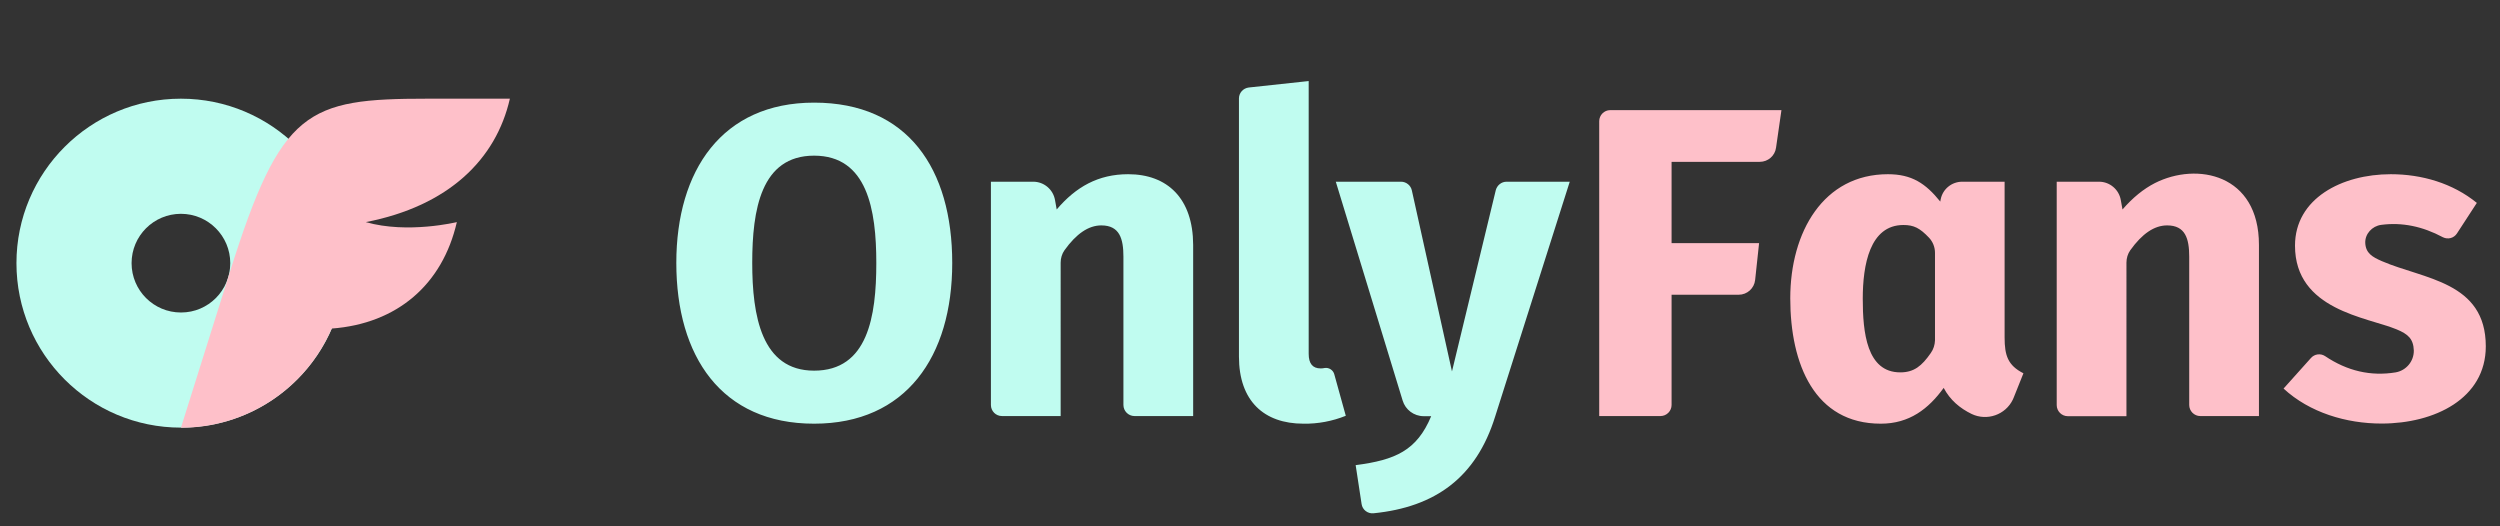
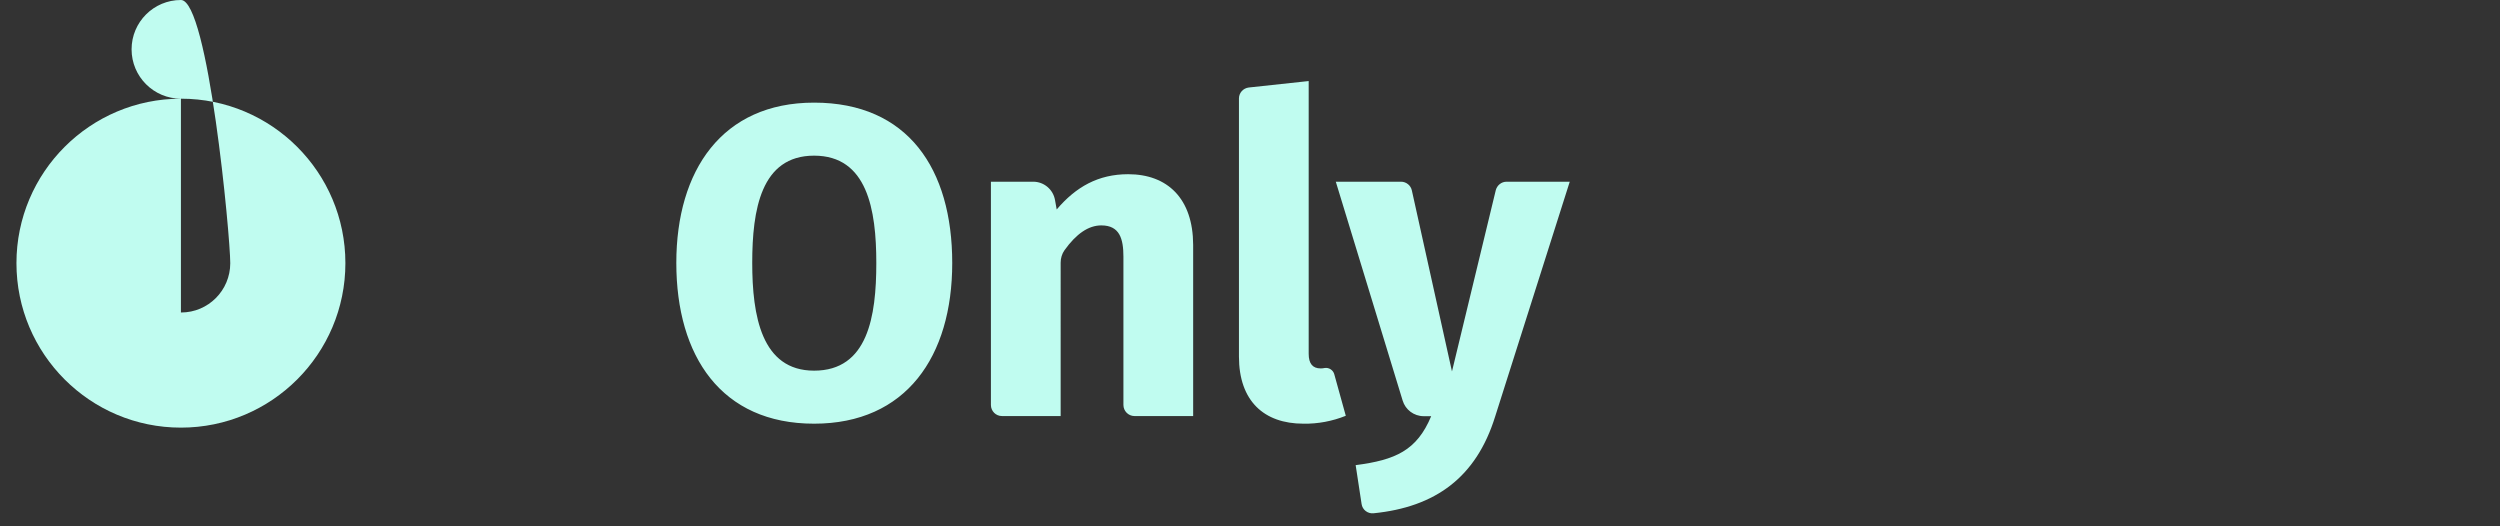
<svg xmlns="http://www.w3.org/2000/svg" version="1.1" id="Layer_1" x="0px" y="0px" viewBox="0 0 1900 400" style="enable-background:new 0 0 1900 400;" xml:space="preserve">
  <rect x="0" y="0" width="1900" height="400" fill="#333333" stroke="none" />
  <style type="text/css">
	.st0{fill:none;}
	.st1{fill:#C0FCF0;}
	.st2{fill:#FEC0C9;}
</style>
-   <rect y="0" class="st0" width="400" height="400" />
-   <path class="st1" d="M137.5,75c-69,0-125,56-125,125s56,125,125,125s125-56,125-125S206.5,75,137.5,75z M137.5,237.5  c-20.7,0-37.5-16.8-37.5-37.5s16.8-37.5,37.5-37.5S175,179.3,175,200c0,20.7-16.7,37.5-37.4,37.5  C137.6,237.5,137.5,237.5,137.5,237.5z" />
-   <path class="st2" d="M278,168.8c31.8,9.1,69.2,0,69.2,0c-10.9,47.5-45.4,77.2-95.1,80.9c-19.7,45.8-64.8,75.4-114.6,75.4L175,205.8  C213.6,83.3,233.3,75,324.7,75h62.8C377,121.2,340.8,156.6,278,168.8z" />
+   <path class="st1" d="M137.5,75c-69,0-125,56-125,125s56,125,125,125s125-56,125-125S206.5,75,137.5,75z c-20.7,0-37.5-16.8-37.5-37.5s16.8-37.5,37.5-37.5S175,179.3,175,200c0,20.7-16.7,37.5-37.4,37.5  C137.6,237.5,137.5,237.5,137.5,237.5z" />
  <rect x="500" y="0" class="st0" width="1400" height="400" />
  <path class="st1" d="M618.7,78C548.8,78,514,129.5,514,199.8c0,71.1,34.3,122.2,104.7,122.2c69.9,0,105-51,105-122.1  C723.7,128.3,690,78,618.7,78z M618.7,281.7c-40,0-47-41.8-47-81.9c0-40.3,6.6-81.5,47-81.5s47.3,40.9,47.3,81.6  C666,240.7,659.5,281.7,618.7,281.7L618.7,281.7z M857.4,132.4c-22.7,0-39.7,9.6-54.3,26.8l-1.3-7.2c-1.4-8-8.4-13.9-16.5-13.9  h-32.2v169.7c0,4.6,3.7,8.4,8.4,8.4c0,0,0,0,0,0h44.6V199.6c0-3.4,1-6.7,2.9-9.4c9-12.6,18.3-18.9,28-18.9  c13.9,0,16.8,10.1,16.8,23.8v112.7c0,4.6,3.8,8.4,8.4,8.4l0,0h44.6V186.1C906.7,150.9,887.3,132.4,857.4,132.4z M1006.6,279.7  c-0.9,0.2-1.9,0.3-2.9,0.3c-6.1,0-9.1-3.7-9.1-11.1V61.6l-45.5,4.9c-4.3,0.5-7.5,4.1-7.5,8.3V271c0,33.7,19,51,49,51  c11,0.2,22-1.9,32.2-6l-8.7-31.4C1013.3,281.3,1010,279.1,1006.6,279.7L1006.6,279.7z M1145,138.1c-3.9,0-7.2,2.7-8.2,6.4  l-33.3,137.8L1073,144.7c-0.8-3.8-4.3-6.6-8.2-6.6h-49.6l50.8,166.3c2.1,7,8.6,11.9,16,11.9h5.7c-10.9,26.1-27.2,33.3-57.4,37.2  l4.5,29.5c0.6,4.4,4.6,7.5,9,7.1c47-4.7,78.1-27.2,92.5-73.5l56.7-178.5L1145,138.1z" />
-   <path class="st2" d="M1215.4,92.1v224.1h46.6c4.6,0,8.4-3.8,8.4-8.4v0V224h51c6.4,0,11.8-4.8,12.5-11.2l3-28h-66.5V123h67  c6.3,0,11.6-4.6,12.4-10.8l4.1-28.5h-130.2C1219.2,83.7,1215.4,87.5,1215.4,92.1z M1523.5,256.5V138.1h-32.2  c-8,0-14.9,5.6-16.4,13.5l-0.3,1.6c-11.2-13.9-21.7-20.8-39.8-20.8c-48.9,0-74.2,43.8-74.2,94.3c0,50.3,18.6,95.3,68.8,95.3  c21.7,0,36.2-11.2,47.8-27.2c4.9,9.3,12.4,15.5,21.2,19.8c11.7,5.6,25.8,0.7,31.4-11c0.2-0.5,0.4-0.9,0.6-1.4l7.4-18.5  C1526,277.7,1523.5,270.2,1523.5,256.5z M1467.4,268.3c-6.8,9.8-12.7,14.7-23.2,14.7c-25.5,0-28.5-30.4-28.5-56s5.3-56,30.9-56  c7.9,0,12.5,2.3,19.5,9.7c2.9,3.1,4.5,7.2,4.5,11.5v66.4C1470.5,262.1,1469.4,265.5,1467.4,268.3z M1637.8,139.1  c-8.8,4.5-17,11.2-24.7,20.1l-1.3-7.2c-1.4-8-8.4-13.9-16.5-13.9h-32.2v169.8c0,4.6,3.8,8.4,8.4,8.4l0,0h44.6V199.6  c0-3.4,1-6.7,2.9-9.4c9-12.6,18.3-18.9,28-18.9c13.9,0,16.8,10.1,16.8,23.8v112.7c0,4.6,3.8,8.4,8.4,8.4l0,0h44.6V186.1  C1716.8,132.2,1669.7,123,1637.8,139.1z M1810.3,198.5c-7.4-3.2-12.3-6.1-12.7-13.8c-0.3-6.9,5.2-12.9,12.1-13.8  c15.8-2.1,31.4,1.1,46.9,9.4c3.8,1.9,8.4,0.7,10.7-2.9l15.1-23.2c-18.4-15-41.9-21.8-65.4-21.8c-37.3,0-72.8,18.5-72.8,54.3  c0,49,54.8,54.3,77.2,63.6c8.7,3.6,12.8,7.2,13.1,16.1c0.1,8.2-5.8,15.2-13.8,16.6c-18.9,3.1-36.8-1-53.7-12.4  c-3.4-2.2-8-1.6-10.7,1.5l-20.8,23.2c19.8,18.3,47.7,26.6,74.5,26.6c40.2,0,79.2-18.9,79.2-58.7  C1889.2,213.9,1841.9,212.2,1810.3,198.5L1810.3,198.5z" />
</svg>